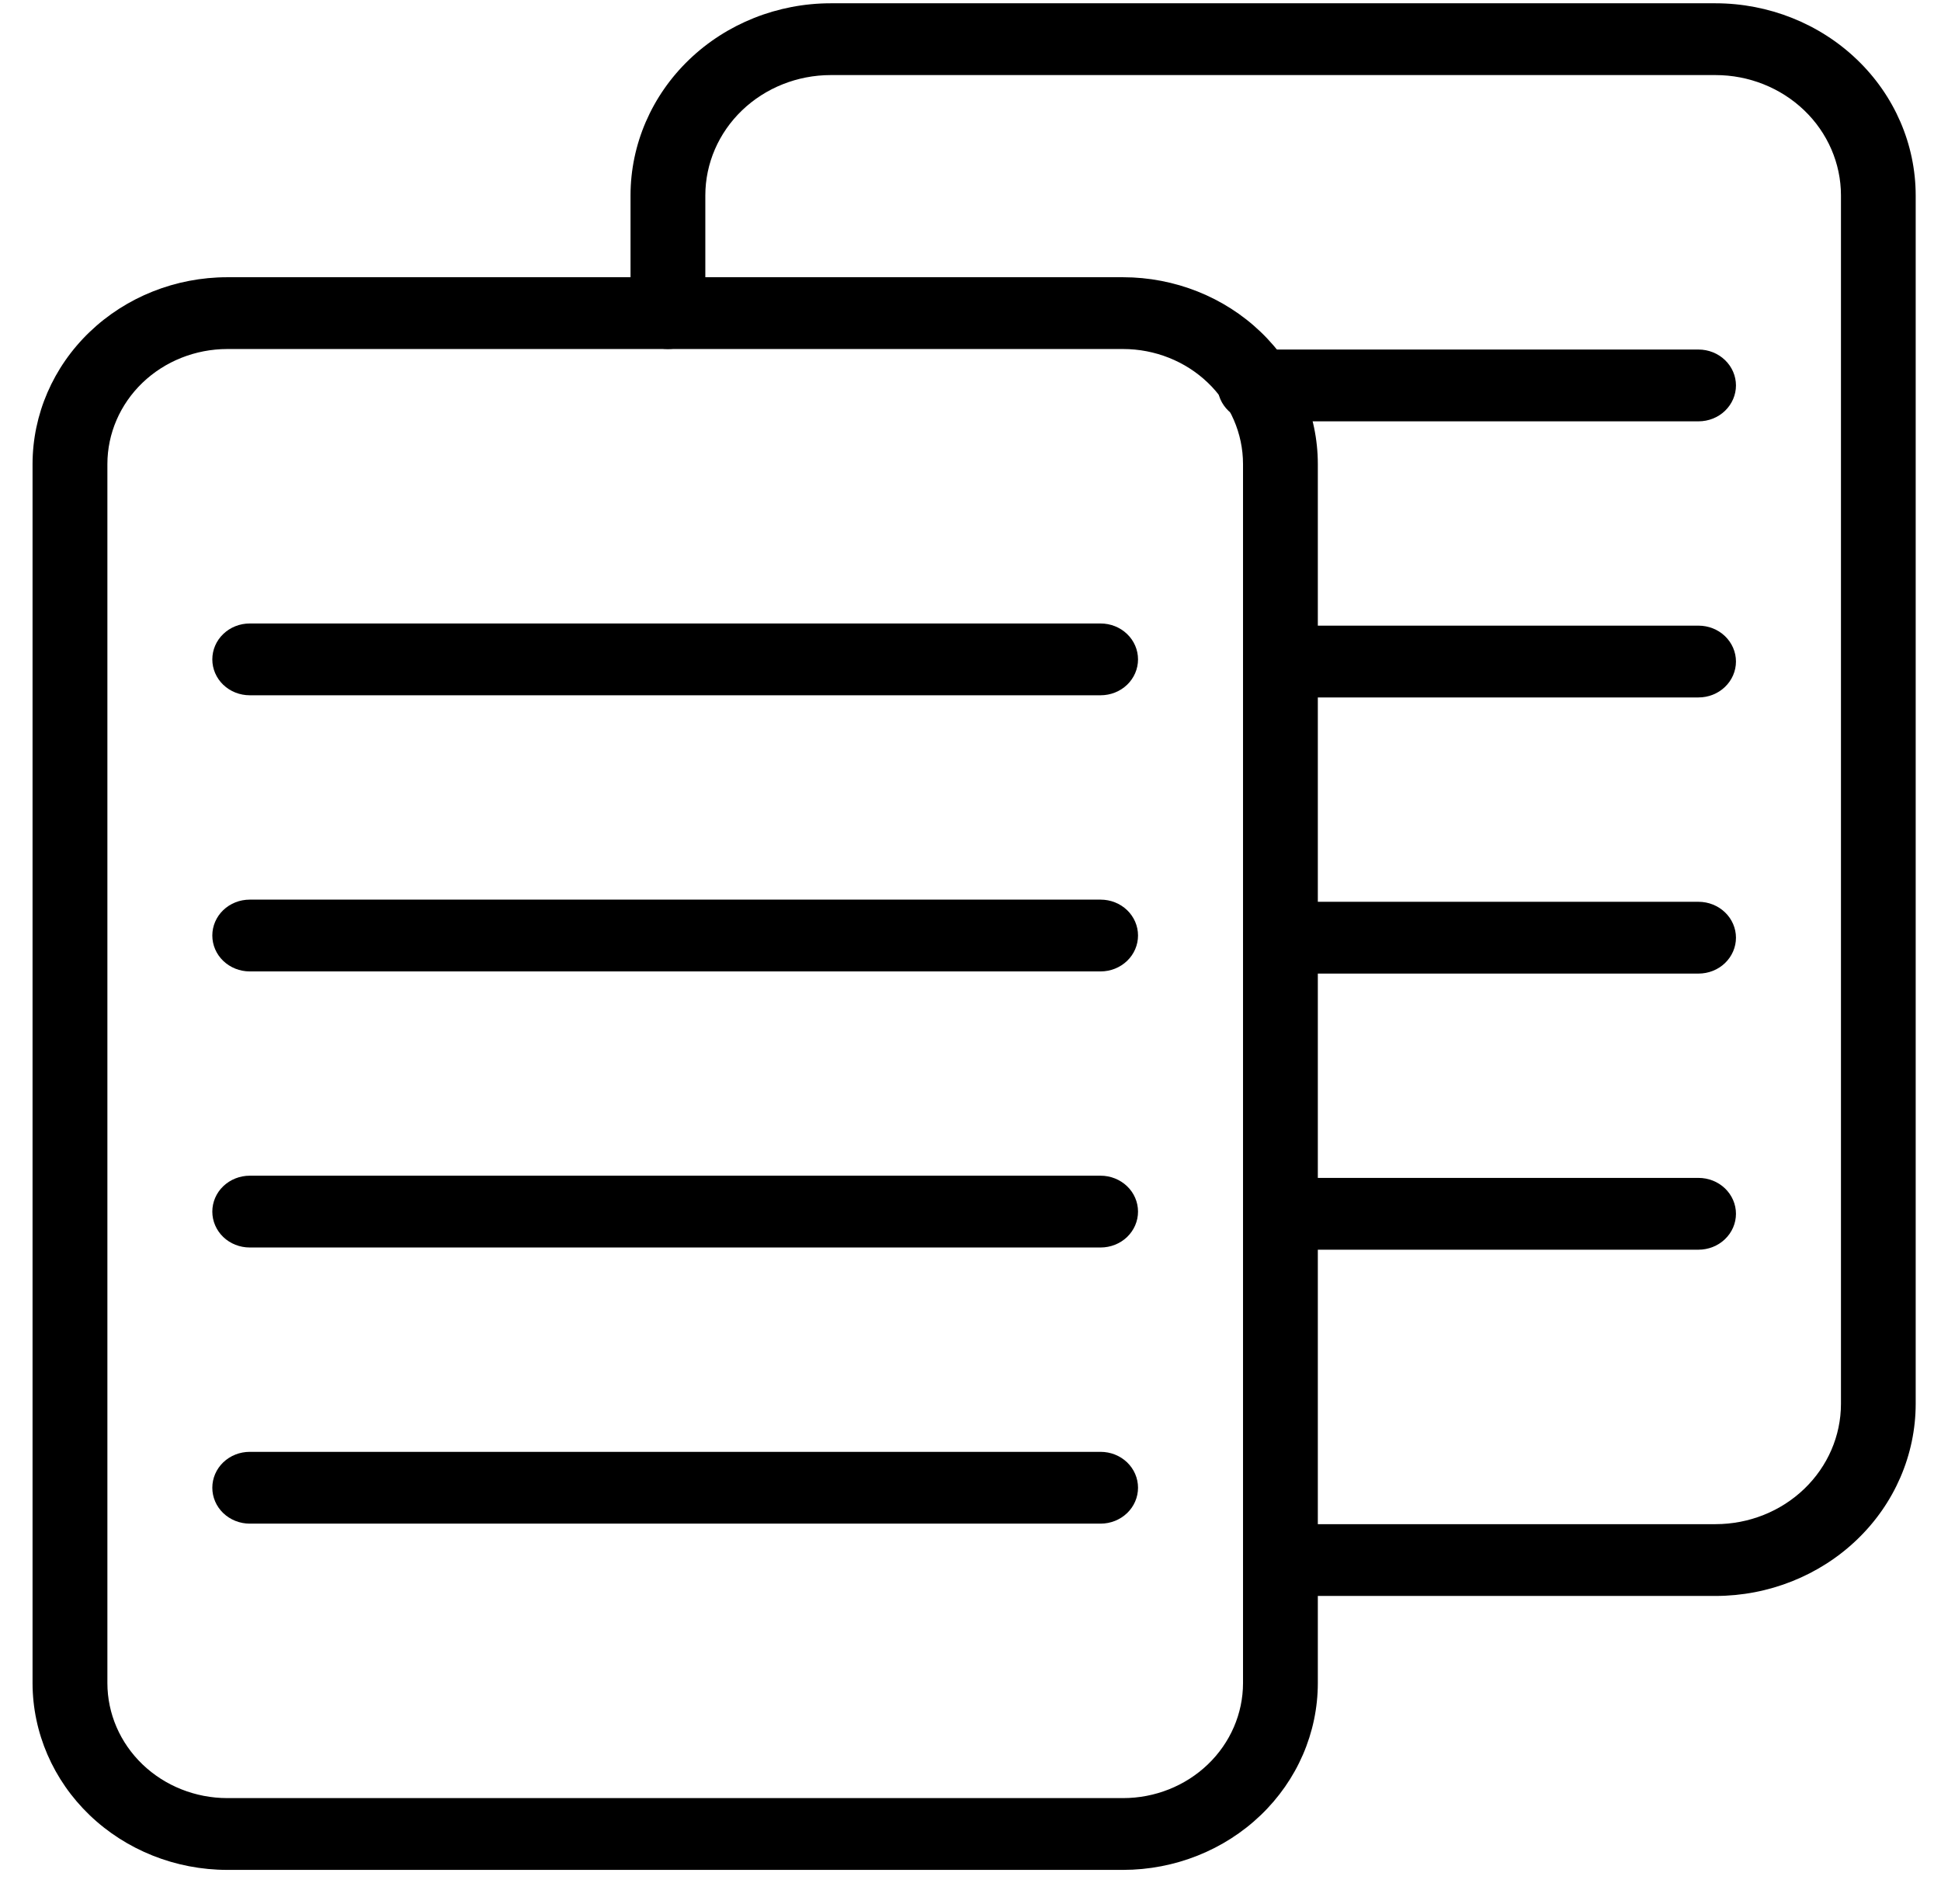
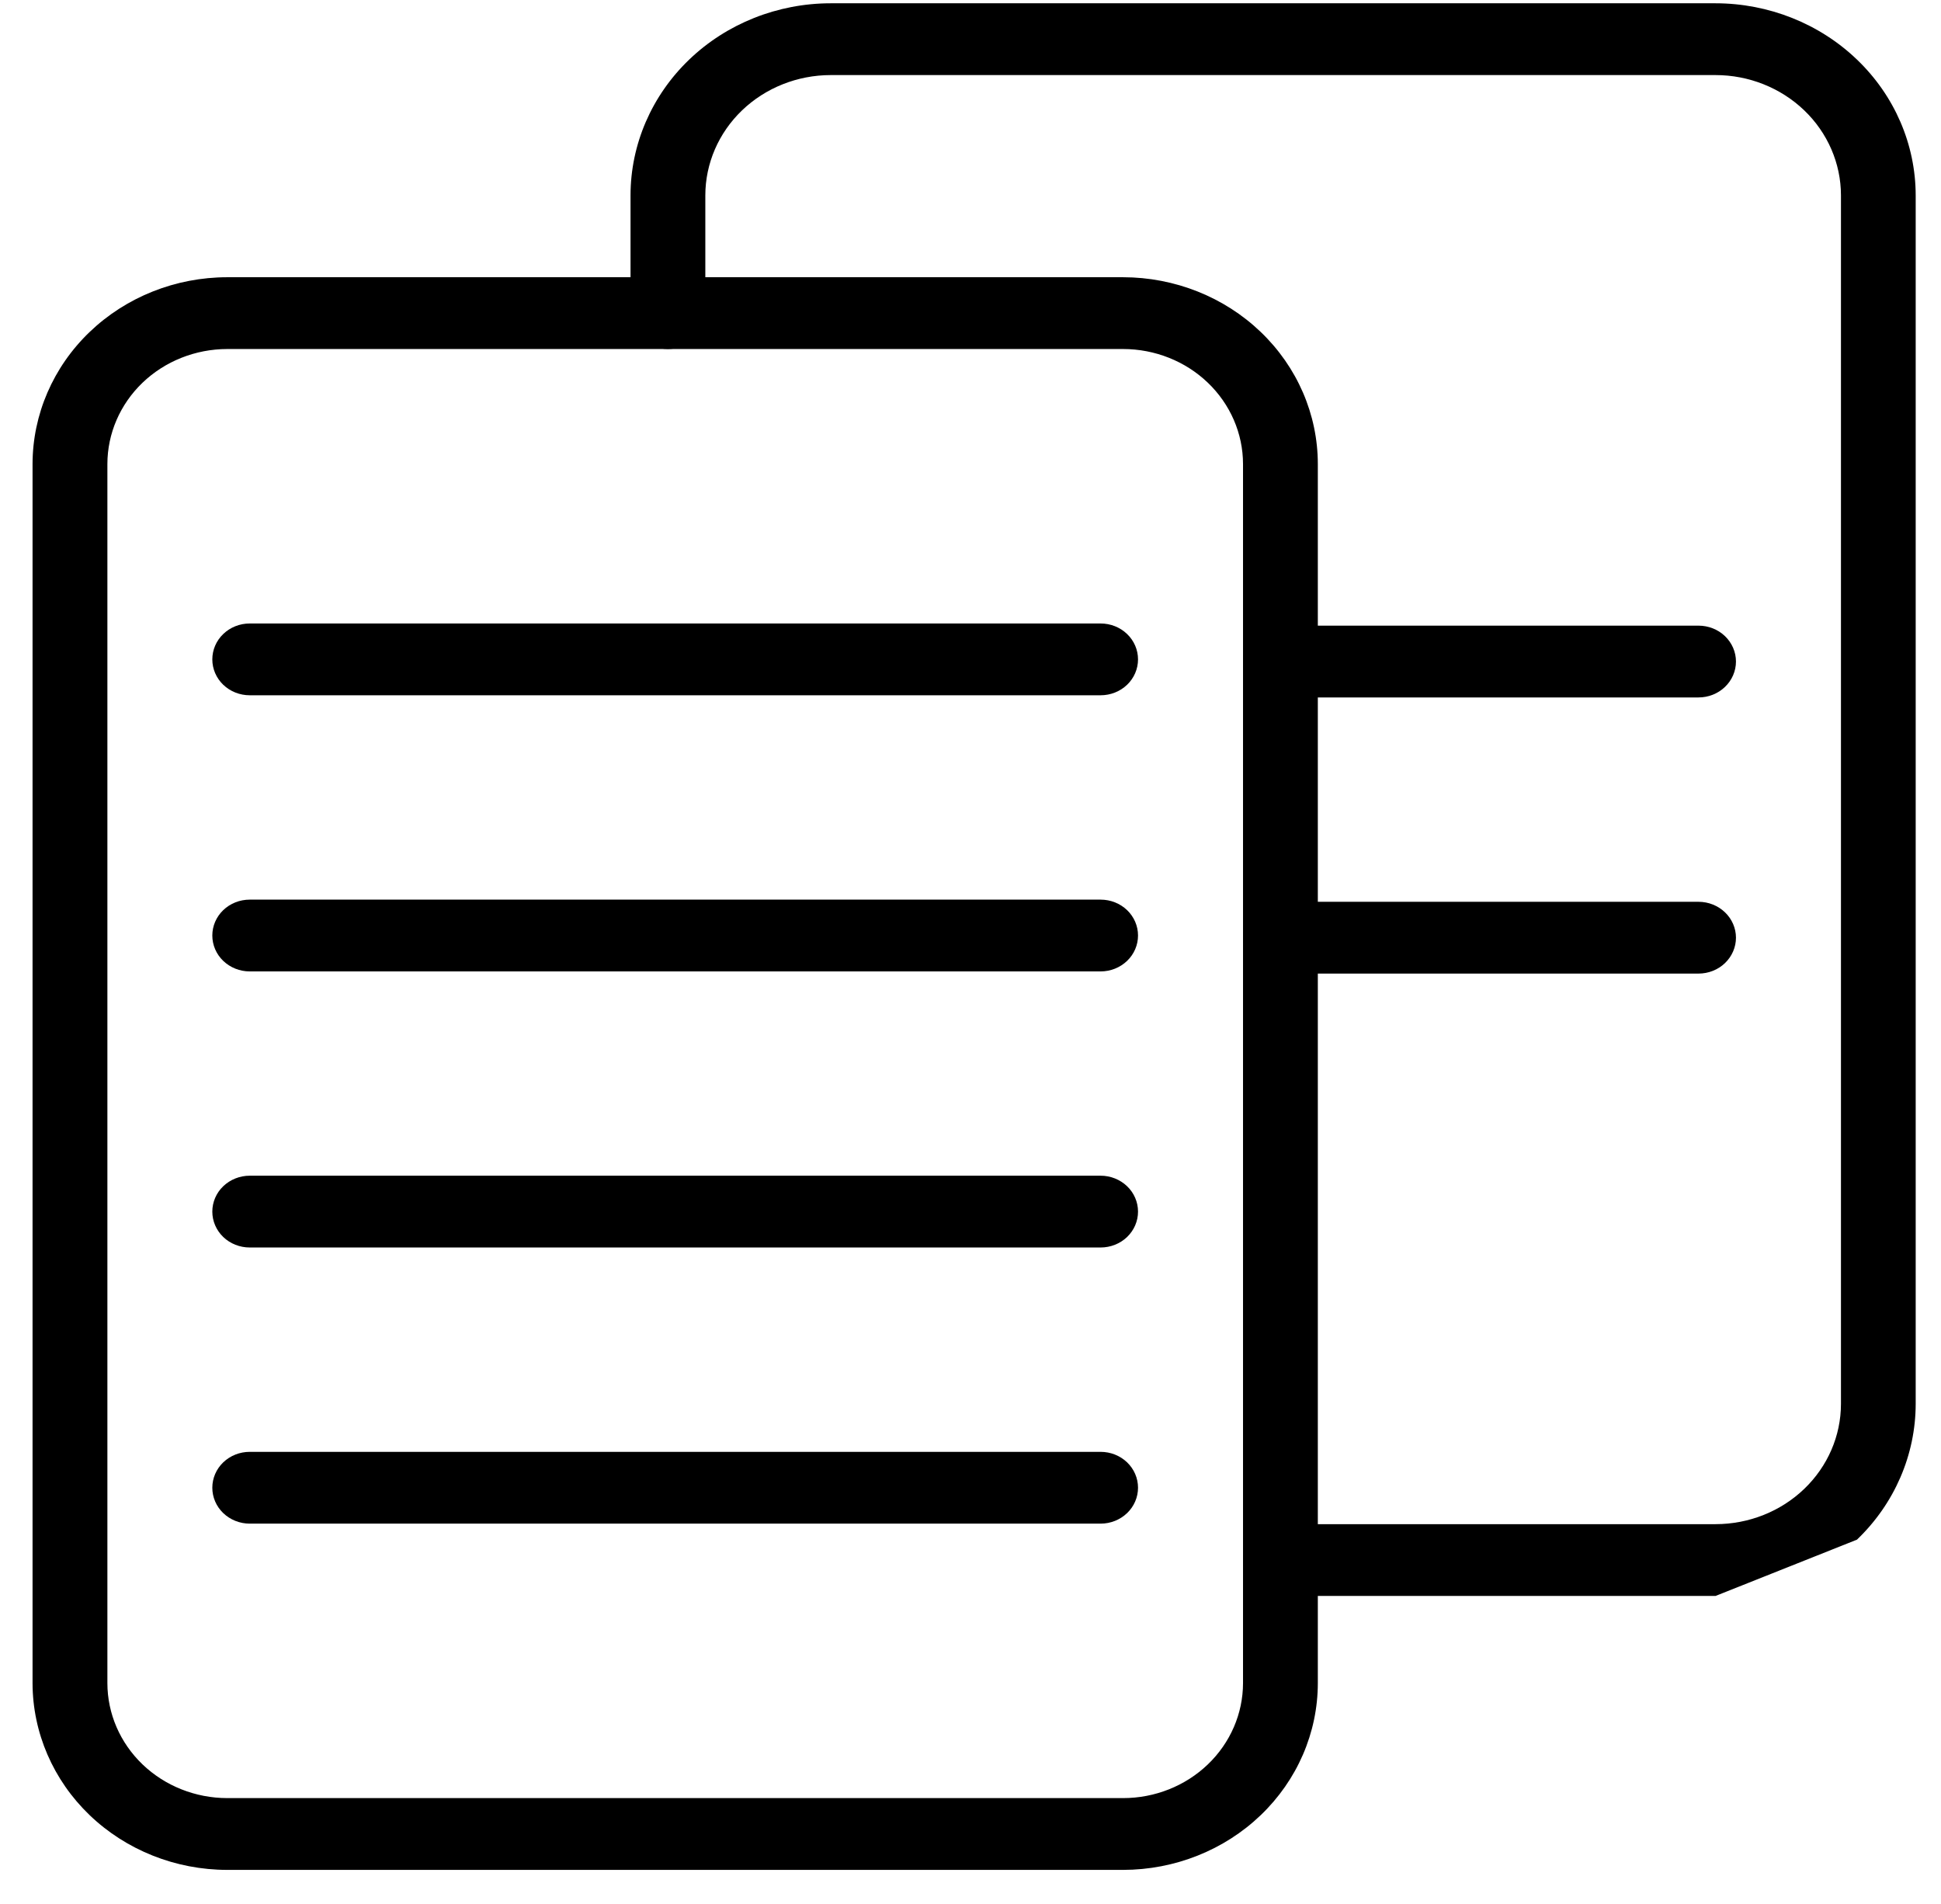
<svg xmlns="http://www.w3.org/2000/svg" width="52" height="51" viewBox="0 0 52 51" fill="none">
  <path d="M30.087 50.088H6.087C4.705 50.087 3.379 49.559 2.401 48.621C1.424 47.683 0.874 46.411 0.872 45.085V12.429C0.874 11.103 1.423 9.831 2.401 8.893C3.379 7.955 4.705 7.427 6.087 7.426H30.087C31.47 7.427 32.797 7.954 33.775 8.892C34.754 9.83 35.304 11.102 35.305 12.429V45.085C35.304 46.412 34.754 47.684 33.775 48.622C32.797 49.56 31.47 50.087 30.087 50.088ZM6.087 9.349C5.236 9.35 4.42 9.675 3.818 10.252C3.216 10.83 2.878 11.613 2.877 12.429V45.085C2.878 45.902 3.216 46.684 3.818 47.262C4.42 47.839 5.236 48.164 6.087 48.165H30.087C30.939 48.165 31.756 47.84 32.358 47.263C32.961 46.685 33.3 45.902 33.301 45.085V12.429C33.3 11.612 32.961 10.829 32.358 10.251C31.756 9.674 30.939 9.349 30.087 9.349H6.087Z" fill="black" />
  <path d="M29.486 18.624H6.69C6.424 18.624 6.169 18.523 5.981 18.343C5.793 18.162 5.688 17.918 5.688 17.663C5.688 17.408 5.793 17.163 5.981 16.983C6.169 16.802 6.424 16.701 6.69 16.701H29.486C29.752 16.701 30.007 16.802 30.195 16.983C30.383 17.163 30.488 17.408 30.488 17.663C30.488 17.918 30.383 18.162 30.195 18.343C30.007 18.523 29.752 18.624 29.486 18.624Z" fill="black" />
  <path d="M29.486 26.021H6.69C6.424 26.021 6.169 25.919 5.981 25.739C5.793 25.559 5.688 25.314 5.688 25.059C5.688 24.804 5.793 24.56 5.981 24.379C6.169 24.199 6.424 24.098 6.69 24.098H29.486C29.752 24.098 30.007 24.199 30.195 24.379C30.383 24.56 30.488 24.804 30.488 25.059C30.488 25.314 30.383 25.559 30.195 25.739C30.007 25.919 29.752 26.021 29.486 26.021Z" fill="black" />
  <path d="M29.486 33.416H6.69C6.424 33.416 6.169 33.315 5.981 33.135C5.793 32.954 5.688 32.71 5.688 32.455C5.688 32.2 5.793 31.955 5.981 31.775C6.169 31.595 6.424 31.493 6.69 31.493H29.486C29.752 31.493 30.007 31.595 30.195 31.775C30.383 31.955 30.488 32.2 30.488 32.455C30.488 32.71 30.383 32.954 30.195 33.135C30.007 33.315 29.752 33.416 29.486 33.416Z" fill="black" />
  <path d="M29.486 40.813H6.69C6.424 40.813 6.169 40.711 5.981 40.531C5.793 40.351 5.688 40.106 5.688 39.851C5.688 39.596 5.793 39.352 5.981 39.171C6.169 38.991 6.424 38.89 6.69 38.89H29.486C29.752 38.89 30.007 38.991 30.195 39.171C30.383 39.352 30.488 39.596 30.488 39.851C30.488 40.106 30.383 40.351 30.195 40.531C30.007 40.711 29.752 40.813 29.486 40.813Z" fill="black" />
-   <path d="M45.96 42.75H34.304C34.038 42.75 33.783 42.649 33.595 42.469C33.407 42.288 33.302 42.044 33.302 41.789C33.302 41.534 33.407 41.289 33.595 41.109C33.783 40.928 34.038 40.827 34.304 40.827H45.962C46.852 40.826 47.706 40.487 48.335 39.883C48.965 39.279 49.319 38.461 49.32 37.607V5.232C49.319 4.377 48.964 3.558 48.334 2.954C47.704 2.351 46.85 2.011 45.96 2.011H22.253C21.363 2.012 20.51 2.352 19.881 2.955C19.251 3.559 18.897 4.378 18.896 5.232V8.387C18.896 8.642 18.791 8.887 18.603 9.067C18.415 9.247 18.16 9.349 17.894 9.349C17.628 9.349 17.373 9.247 17.185 9.067C16.997 8.887 16.892 8.642 16.892 8.387V5.232C16.893 3.868 17.459 2.56 18.464 1.596C19.469 0.632 20.832 0.089 22.253 0.088H45.96C47.381 0.089 48.744 0.632 49.749 1.596C50.755 2.56 51.32 3.868 51.322 5.232V37.607C51.32 38.97 50.755 40.278 49.749 41.242C48.744 42.206 47.381 42.749 45.96 42.75Z" fill="black" />
-   <path d="M45.505 11.286H33.62C33.354 11.286 33.099 11.185 32.911 11.005C32.723 10.824 32.617 10.58 32.617 10.325C32.617 10.07 32.723 9.825 32.911 9.645C33.099 9.465 33.354 9.363 33.62 9.363H45.505C45.77 9.363 46.026 9.465 46.213 9.645C46.401 9.825 46.507 10.07 46.507 10.325C46.507 10.58 46.401 10.824 46.213 11.005C46.026 11.185 45.77 11.286 45.505 11.286Z" fill="black" />
+   <path d="M45.96 42.75H34.304C34.038 42.75 33.783 42.649 33.595 42.469C33.407 42.288 33.302 42.044 33.302 41.789C33.302 41.534 33.407 41.289 33.595 41.109C33.783 40.928 34.038 40.827 34.304 40.827H45.962C46.852 40.826 47.706 40.487 48.335 39.883C48.965 39.279 49.319 38.461 49.32 37.607V5.232C49.319 4.377 48.964 3.558 48.334 2.954C47.704 2.351 46.85 2.011 45.96 2.011H22.253C21.363 2.012 20.51 2.352 19.881 2.955C19.251 3.559 18.897 4.378 18.896 5.232V8.387C18.896 8.642 18.791 8.887 18.603 9.067C18.415 9.247 18.16 9.349 17.894 9.349C17.628 9.349 17.373 9.247 17.185 9.067C16.997 8.887 16.892 8.642 16.892 8.387V5.232C16.893 3.868 17.459 2.56 18.464 1.596C19.469 0.632 20.832 0.089 22.253 0.088H45.96C47.381 0.089 48.744 0.632 49.749 1.596C50.755 2.56 51.32 3.868 51.322 5.232V37.607C51.32 38.97 50.755 40.278 49.749 41.242Z" fill="black" />
  <path d="M45.504 18.682H34.303C34.037 18.682 33.782 18.581 33.594 18.4C33.406 18.22 33.301 17.975 33.301 17.72C33.301 17.465 33.406 17.221 33.594 17.04C33.782 16.86 34.037 16.759 34.303 16.759H45.504C45.77 16.759 46.025 16.86 46.213 17.04C46.401 17.221 46.507 17.465 46.507 17.72C46.507 17.975 46.401 18.22 46.213 18.4C46.025 18.581 45.77 18.682 45.504 18.682Z" fill="black" />
  <path d="M45.504 26.079H34.303C34.037 26.079 33.782 25.978 33.594 25.798C33.406 25.617 33.301 25.373 33.301 25.118C33.301 24.863 33.406 24.618 33.594 24.438C33.782 24.258 34.037 24.156 34.303 24.156H45.504C45.77 24.156 46.025 24.258 46.213 24.438C46.401 24.618 46.507 24.863 46.507 25.118C46.507 25.373 46.401 25.617 46.213 25.798C46.025 25.978 45.77 26.079 45.504 26.079Z" fill="black" />
-   <path d="M45.504 33.475H34.303C34.037 33.475 33.782 33.373 33.594 33.193C33.406 33.013 33.301 32.768 33.301 32.513C33.301 32.258 33.406 32.014 33.594 31.833C33.782 31.653 34.037 31.552 34.303 31.552H45.504C45.77 31.552 46.025 31.653 46.213 31.833C46.401 32.014 46.507 32.258 46.507 32.513C46.507 32.768 46.401 33.013 46.213 33.193C46.025 33.373 45.77 33.475 45.504 33.475Z" fill="black" />
</svg>